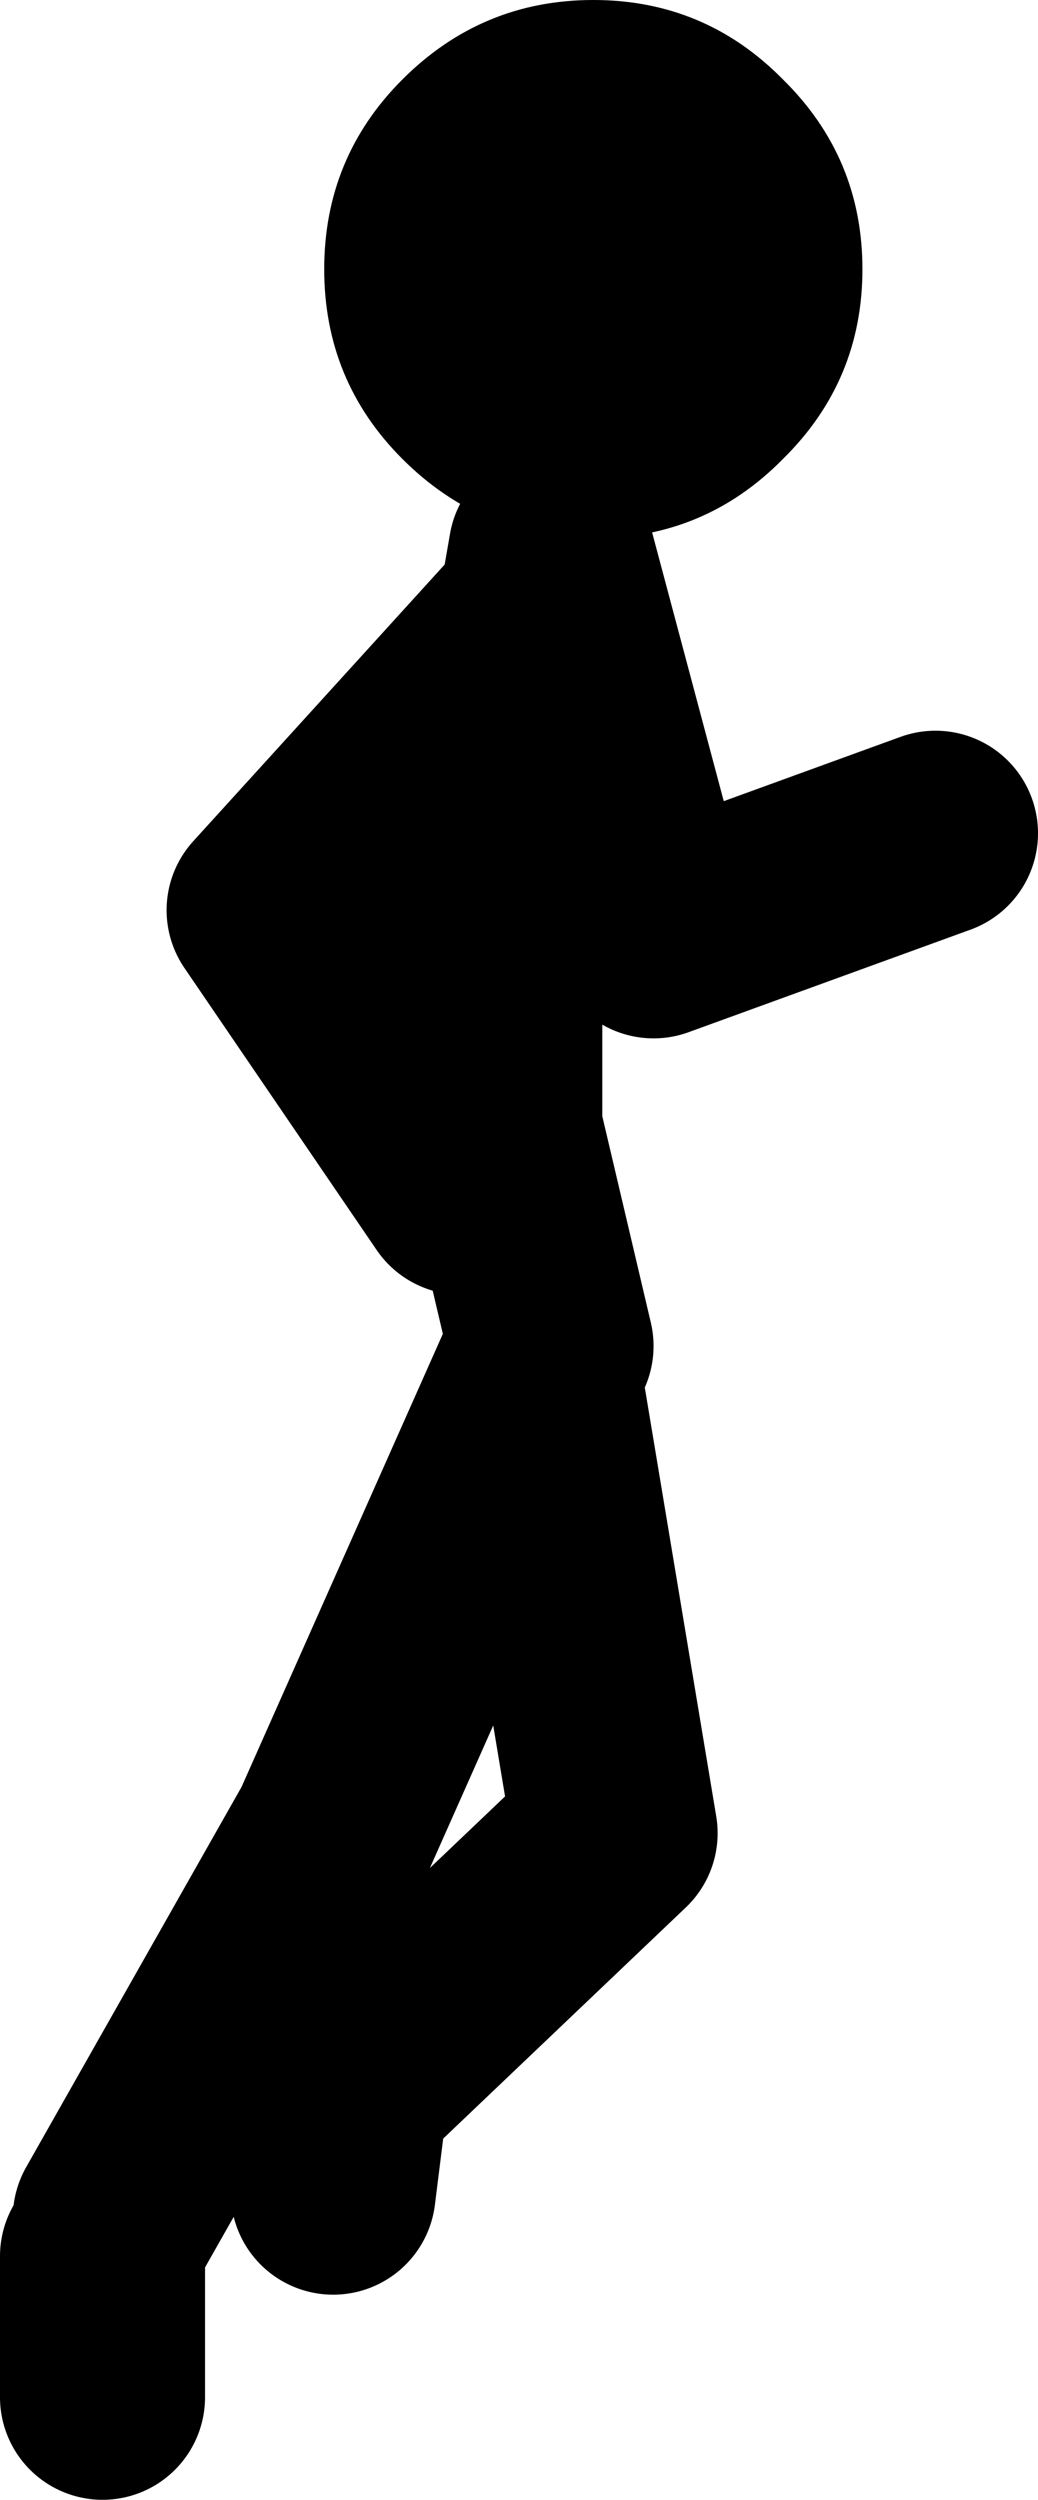
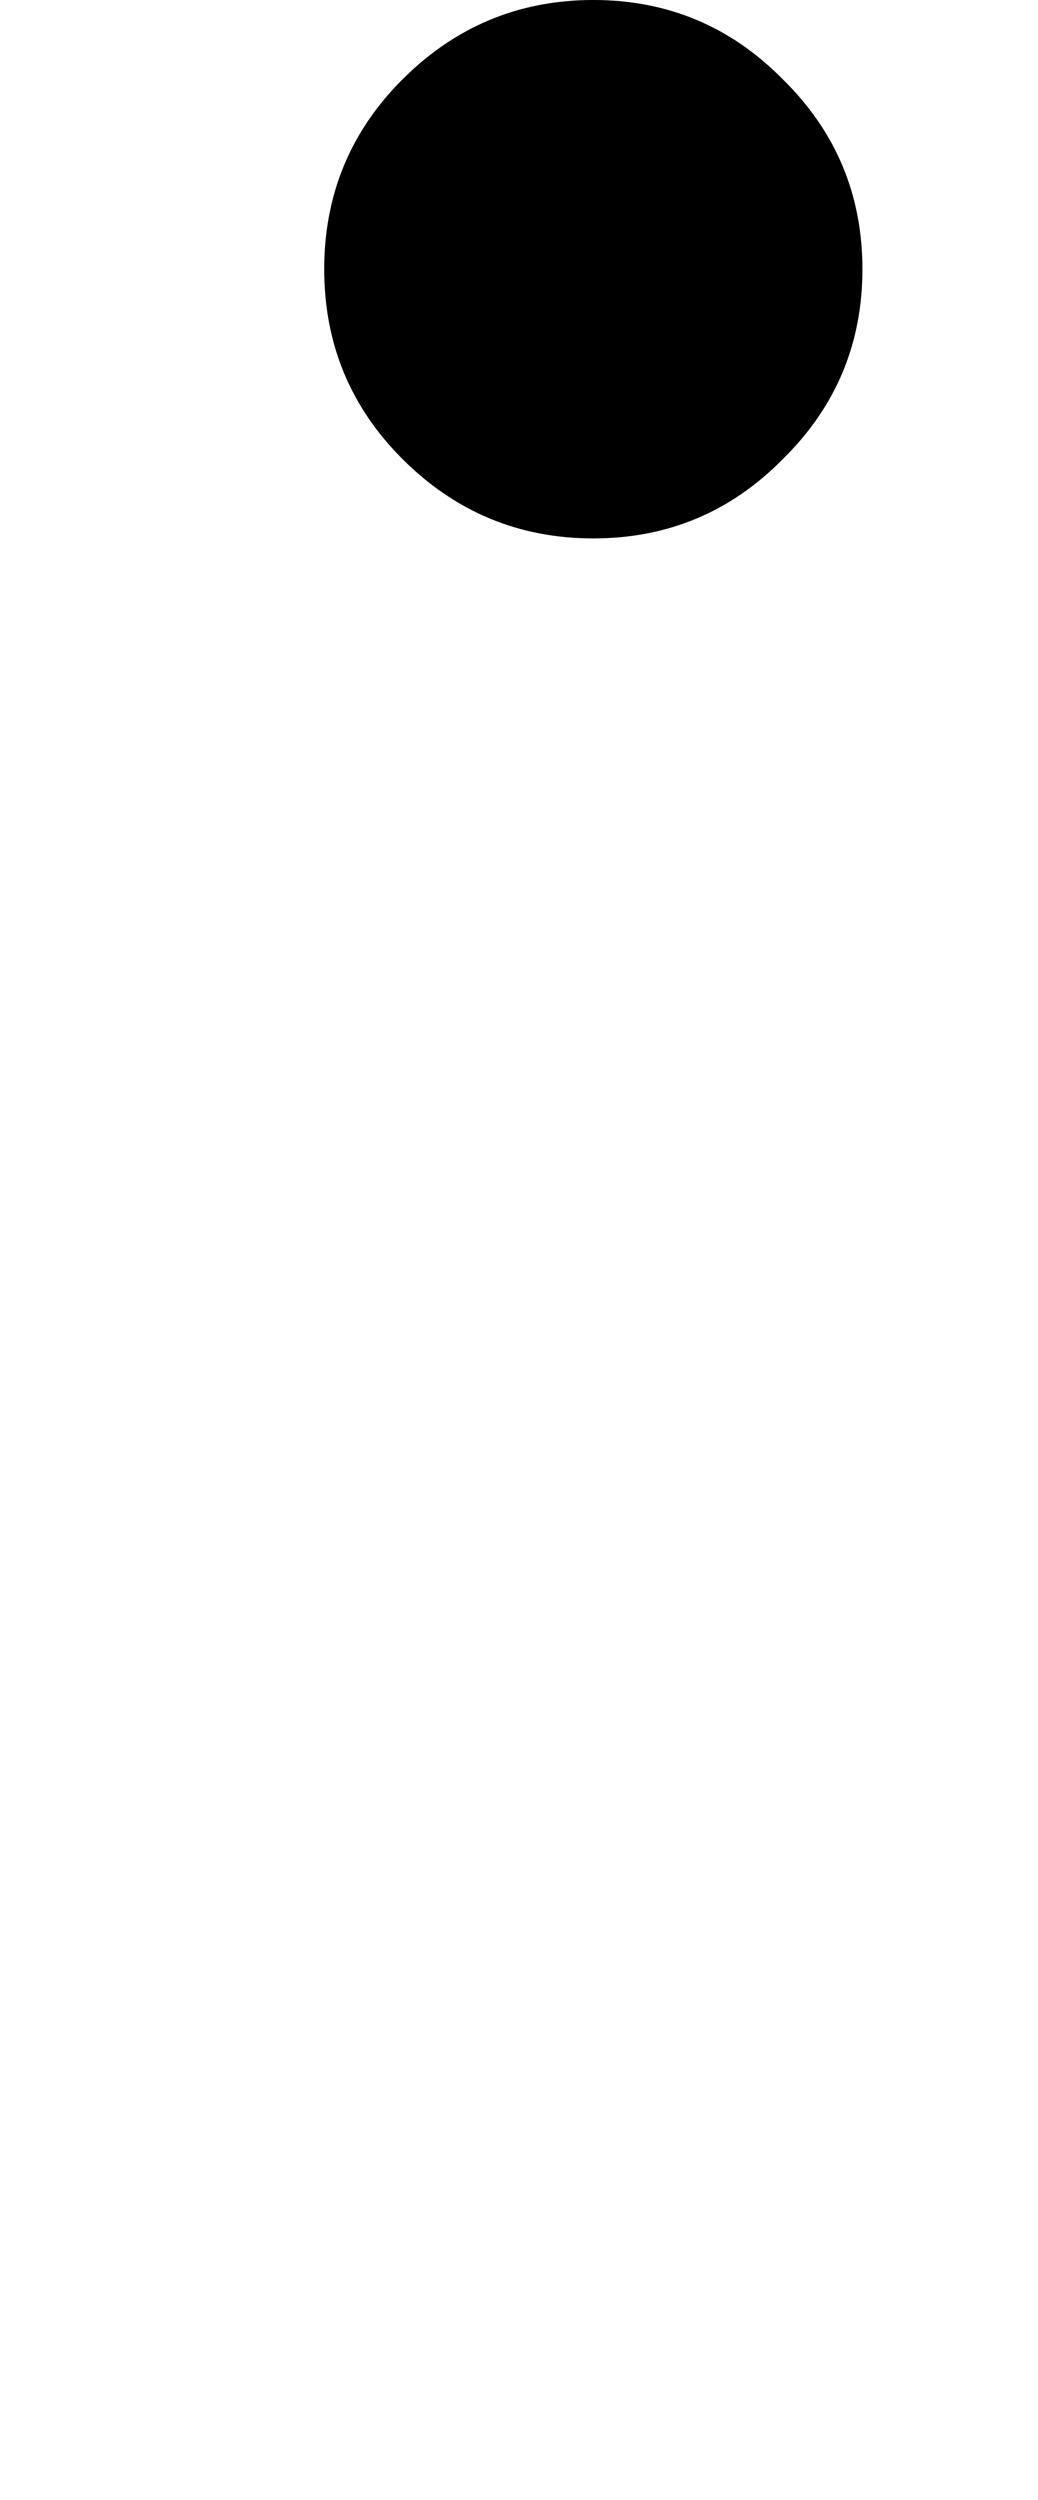
<svg xmlns="http://www.w3.org/2000/svg" height="97.5px" width="40.5px">
  <g transform="matrix(1.0, 0.0, 0.0, 1.0, -205.05, 99.5)">
-     <path d="M226.55 -47.0 L224.55 -55.5 224.55 -66.5 226.55 -78.0 230.55 -63.0 241.55 -67.0 M225.55 -75.0 L215.55 -64.0 223.05 -53.0 M209.05 -6.0 L209.05 -11.5 M209.55 -13.0 L218.05 -28.0 226.05 -46.0 229.05 -28.0 218.55 -18.0 218.05 -14.0" fill="none" stroke="#000000" stroke-linecap="round" stroke-linejoin="round" stroke-width="8.0" />
    <path d="M235.6 -81.6 Q232.55 -78.5 228.2 -78.5 223.85 -78.5 220.75 -81.6 217.7 -84.65 217.7 -89.0 217.7 -93.35 220.75 -96.4 223.85 -99.5 228.2 -99.5 232.55 -99.5 235.6 -96.4 238.7 -93.35 238.7 -89.0 238.7 -84.65 235.6 -81.6" fill="#000000" fill-rule="evenodd" stroke="none" />
  </g>
</svg>